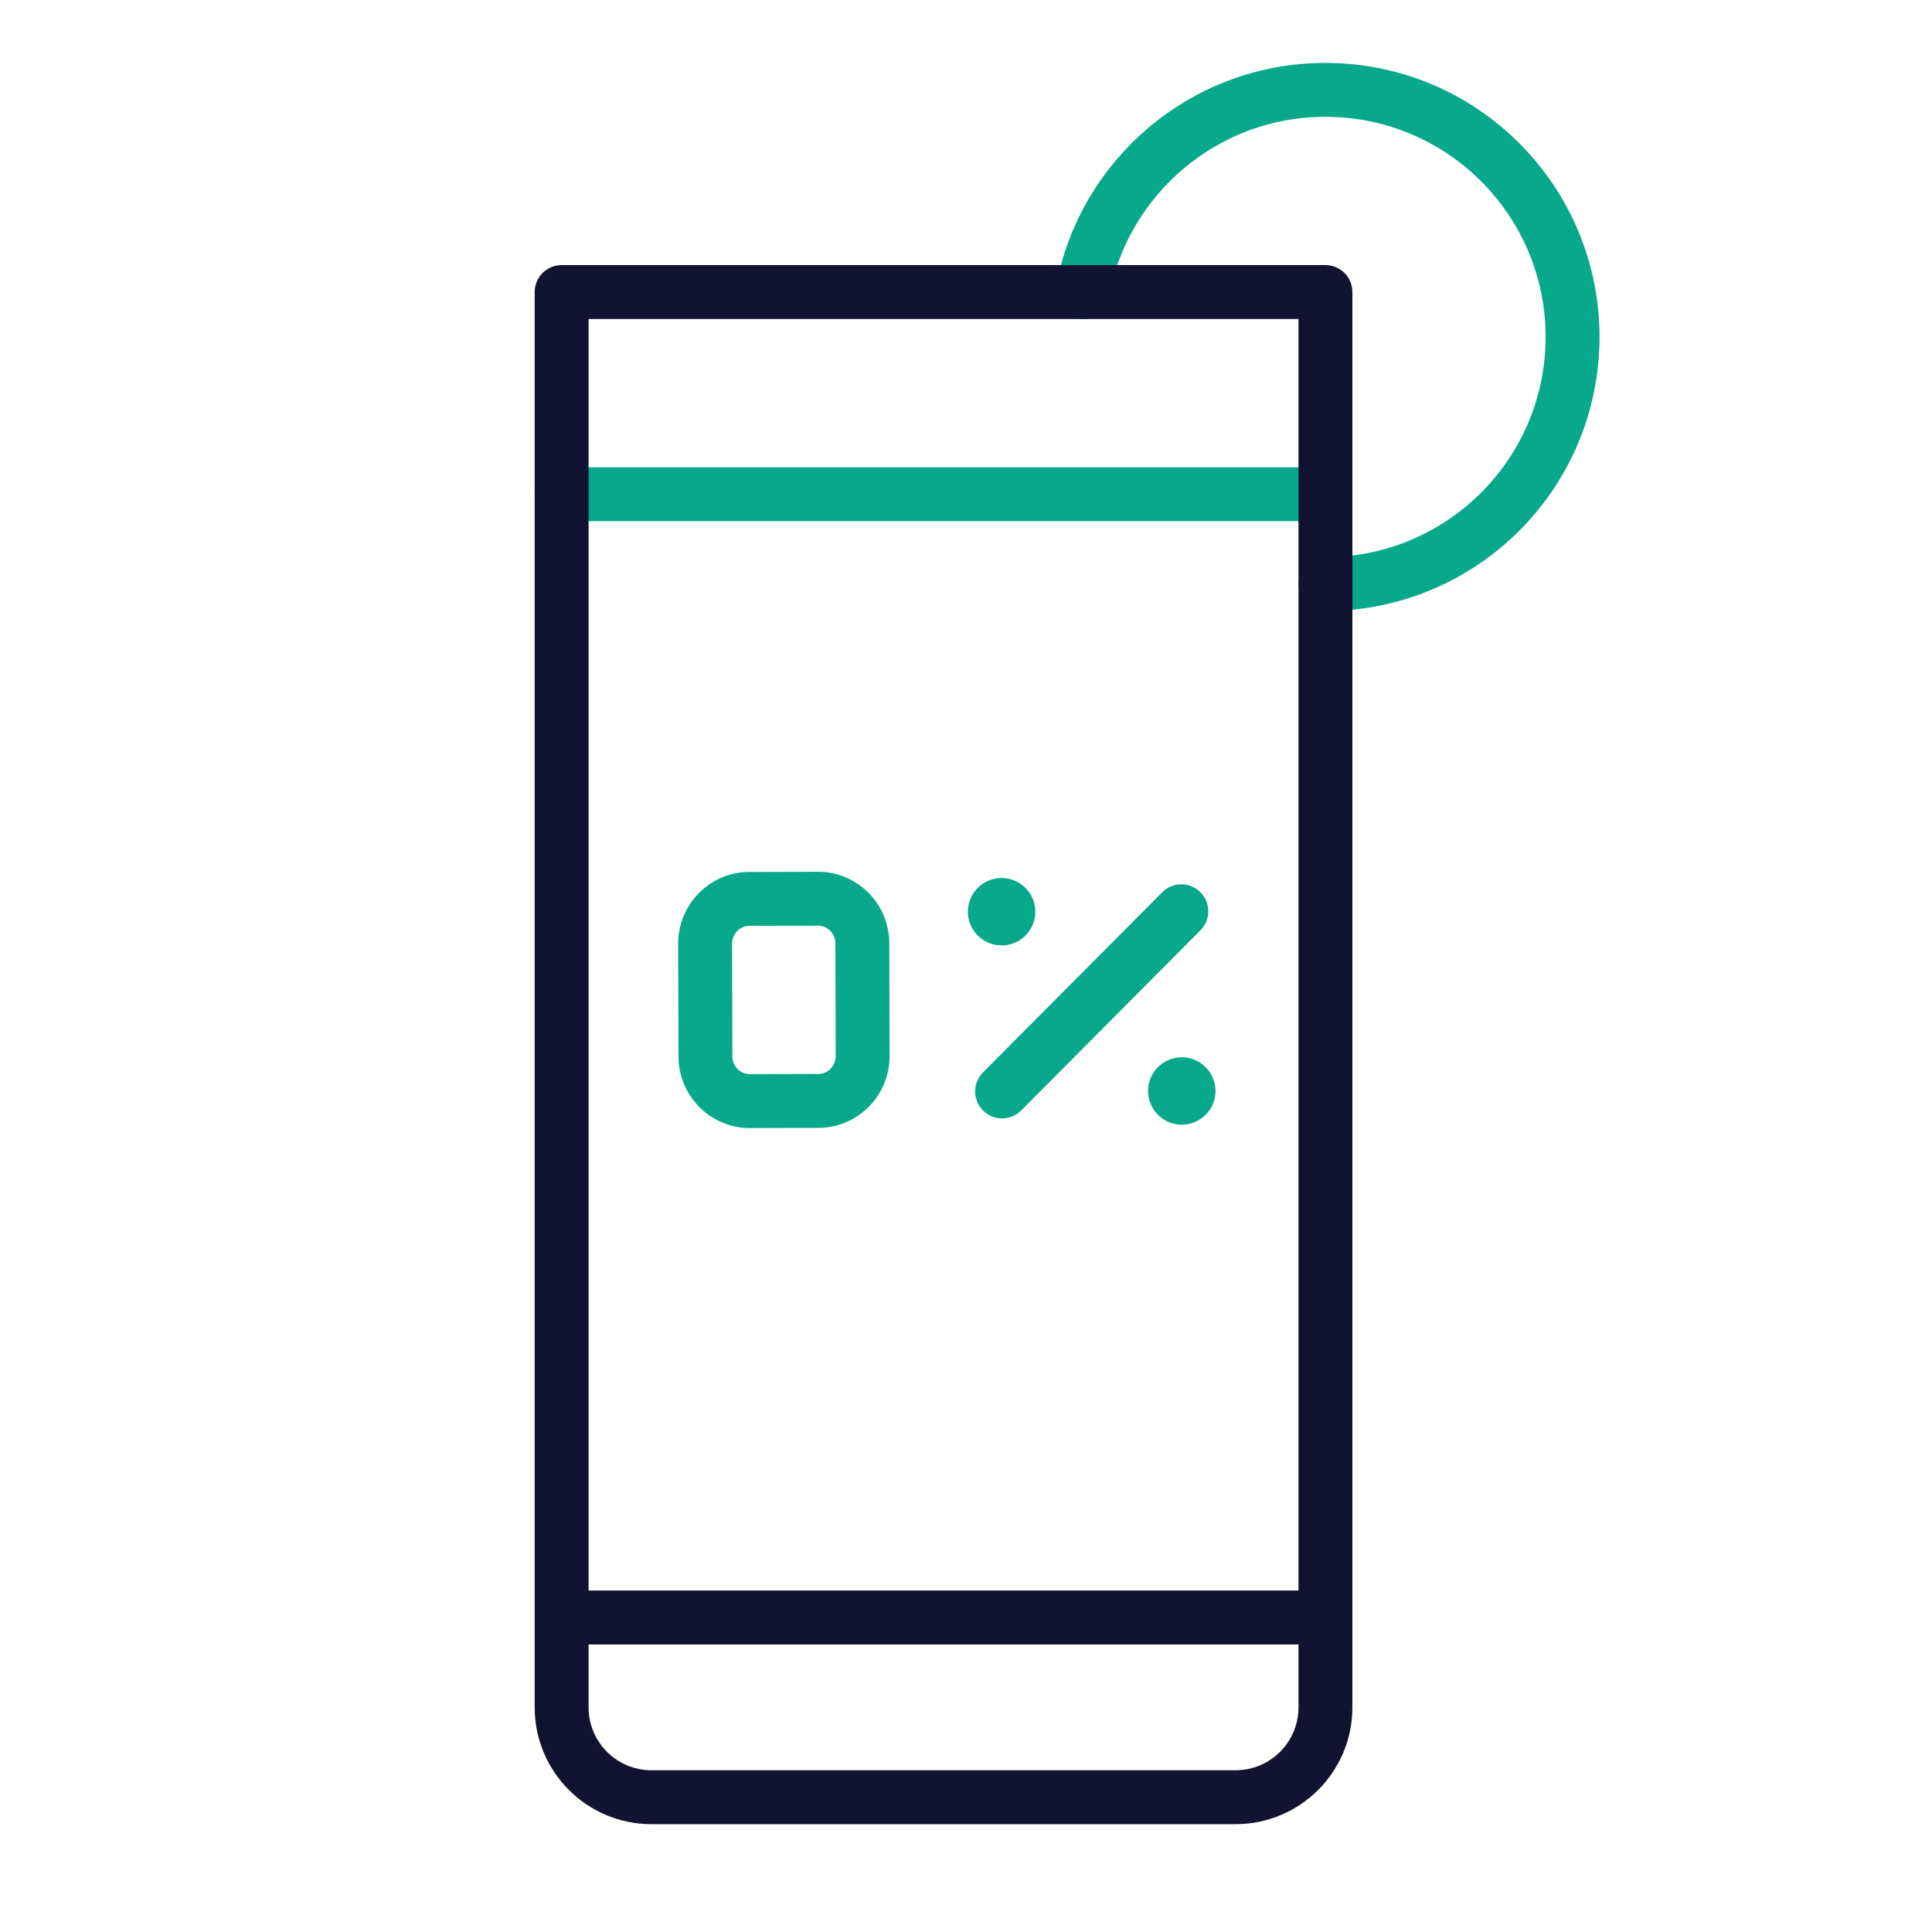
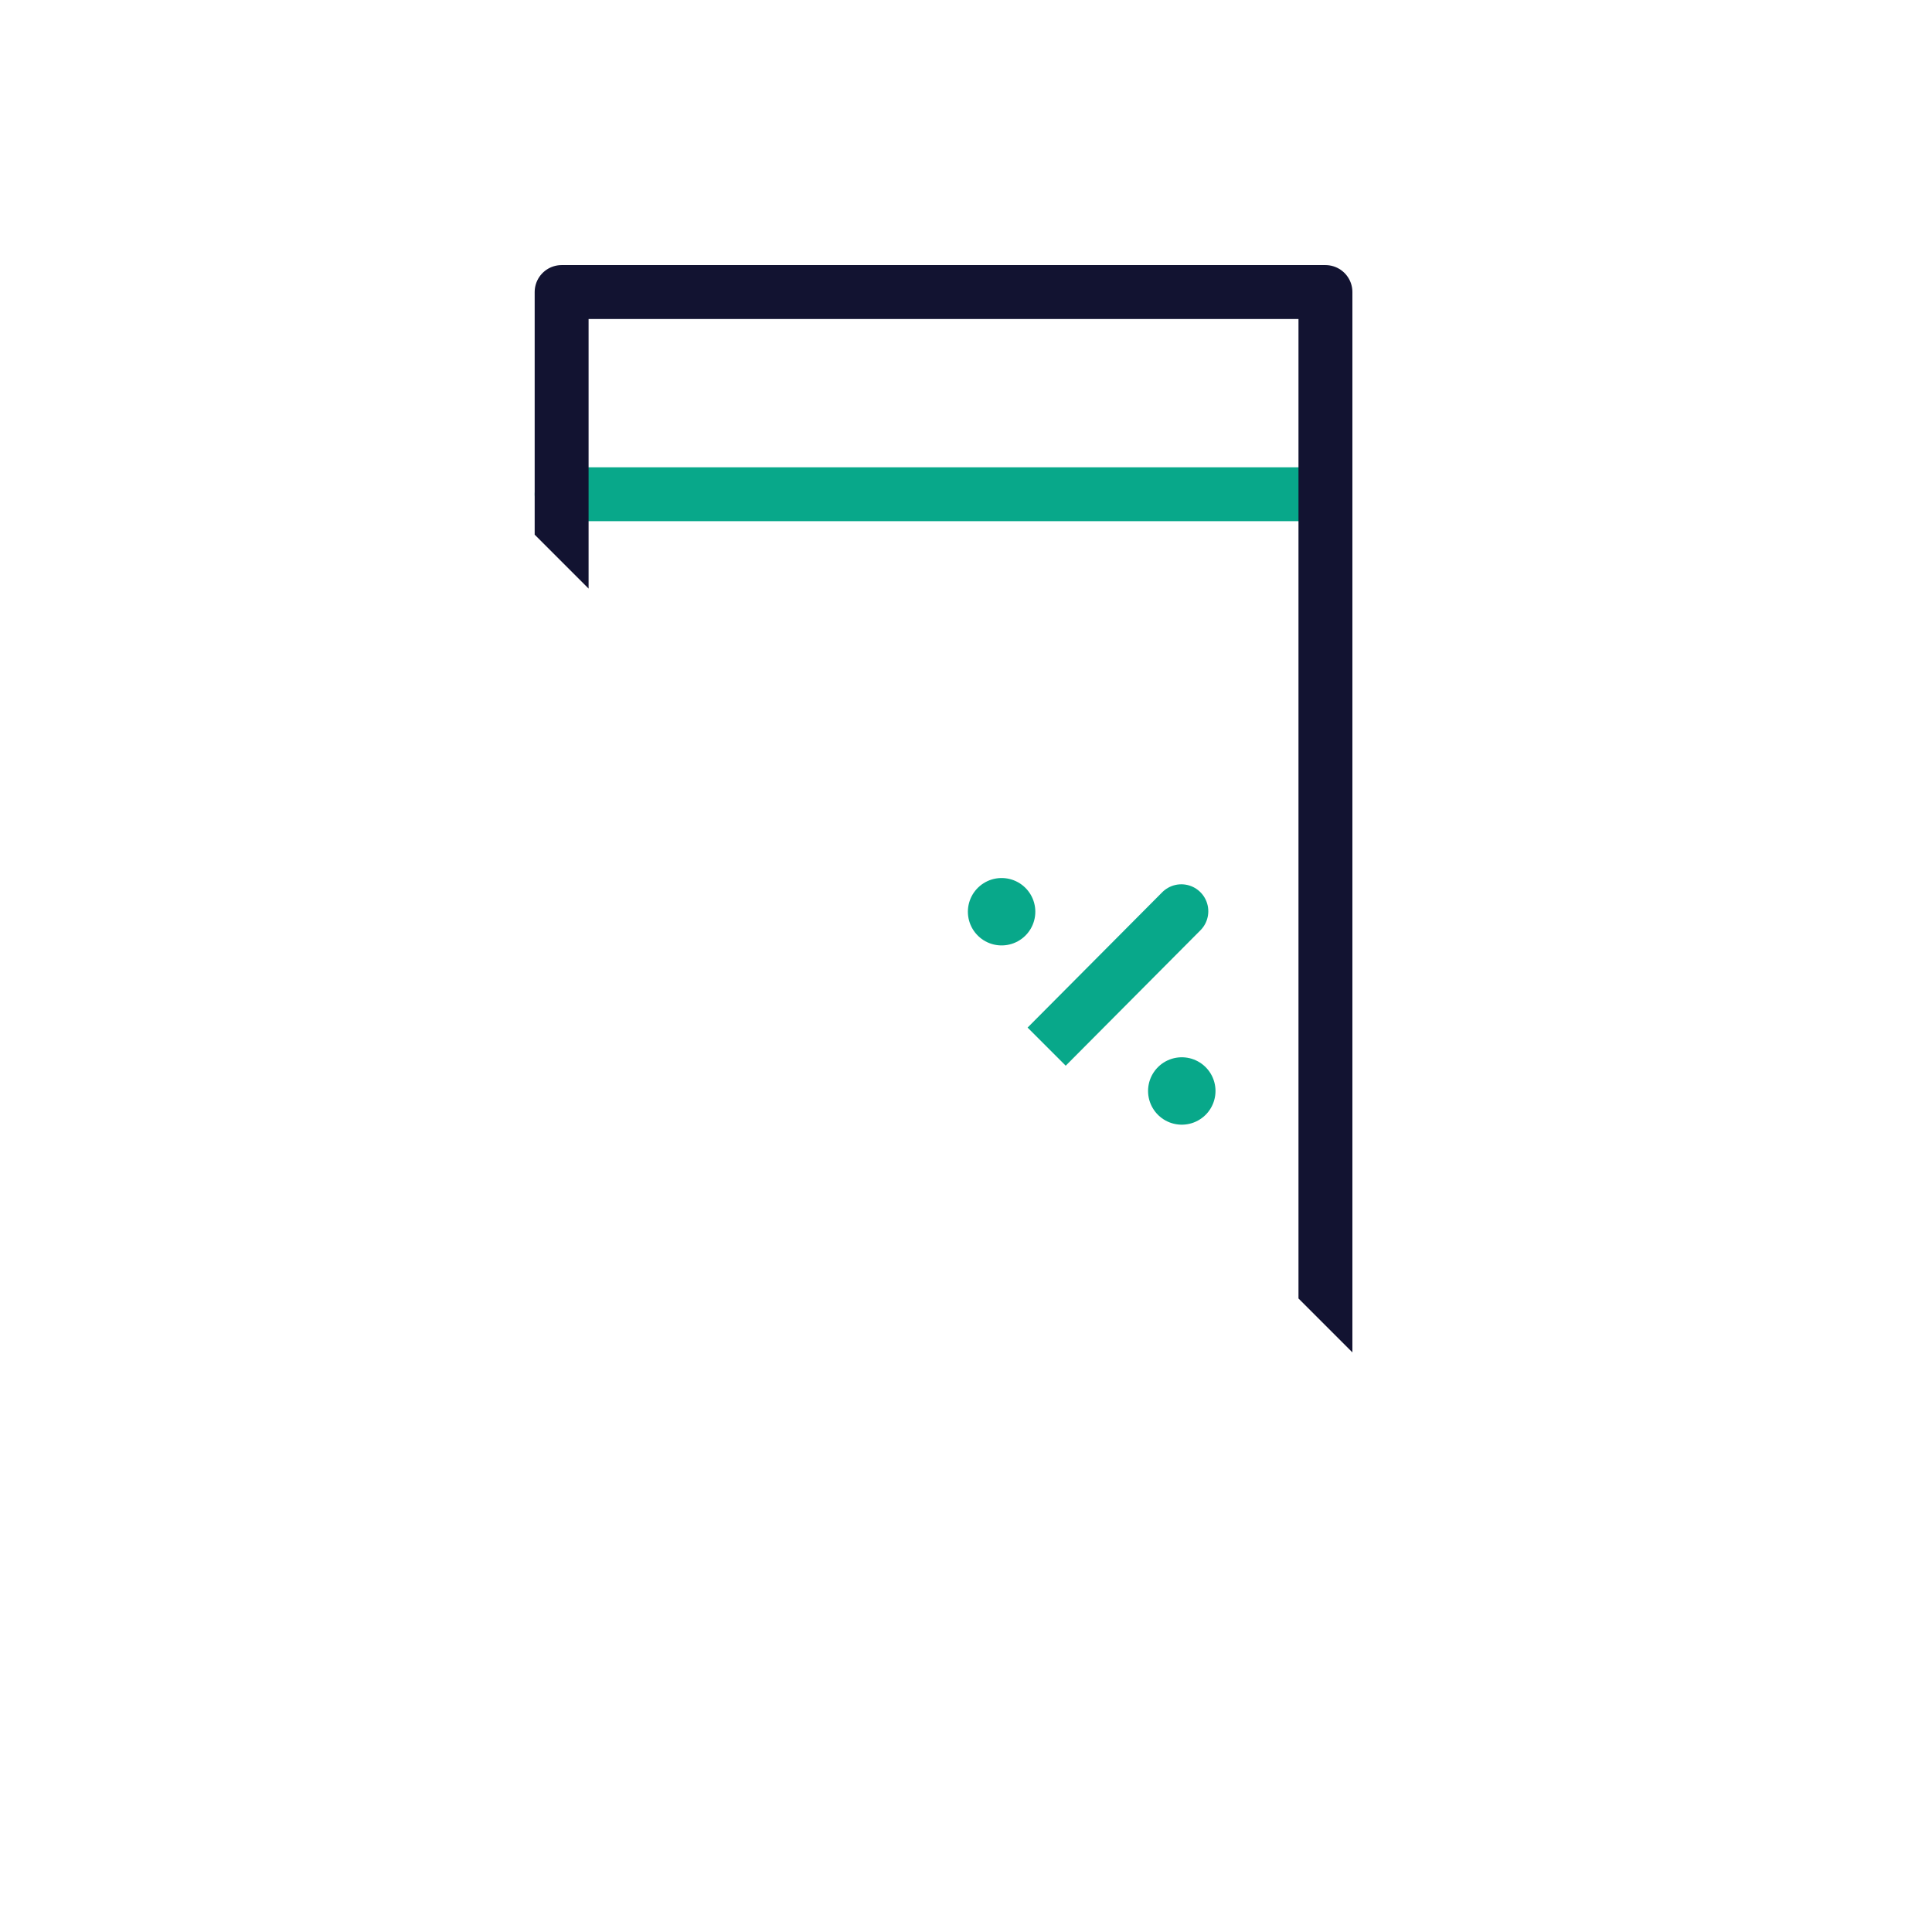
<svg xmlns="http://www.w3.org/2000/svg" width="430" height="430" style="width:100%;height:100%;transform:translate3d(0,0,0);content-visibility:visible" viewBox="0 0 430 430">
  <defs>
    <clipPath id="a">
      <path d="M0 0h430v430H0z" />
    </clipPath>
    <clipPath id="c">
      <path d="M0 0h430v430H0z" />
    </clipPath>
    <clipPath id="b">
-       <path d="M0 0h430v430H0z" />
+       <path d="M0 0h430v430z" />
    </clipPath>
  </defs>
  <g fill="none" clip-path="url(#a)">
    <g stroke-linecap="round" clip-path="url(#b)" style="display:block">
      <path stroke="#08A88A" stroke-width="12" d="M-85 0H85" class="secondary" style="display:block" transform="translate(210 110)" />
-       <path stroke="#08A88A" stroke-linejoin="round" stroke-width="12" d="M-54.547-10c4.703-25.601 27.133-45 54.094-45 30.376 0 55 24.624 55 55s-24.624 55-55 55" class="secondary" style="display:block" transform="translate(295.453 75)" />
      <path stroke="#121331" stroke-linejoin="round" stroke-width="12" d="M295 65H125v315c0 11.046 8.954 20 20 20h130c11.046 0 20-8.954 20-20zm0 295H125" class="primary" style="display:block" />
      <g stroke="#08A88A" stroke-linejoin="round" style="display:block">
        <path stroke-width="12" d="m157 235.09-.064-25c-.014-5.523 4.387-10.011 9.831-10.025q0 0 0 0l15.286-.04c2.841-.007 5.405 1.206 7.21 3.152a10.04 10.04 0 0 1 2.673 6.823l.064 25c.015 5.522-4.387 10.01-9.83 10.025l-15.287.04c-3.034.007-5.75-1.376-7.564-3.558A10.05 10.05 0 0 1 157 235.09q0 0 0 0" class="secondary" />
        <path stroke-width="15" d="M222.928 202.92h-.01m40.112 39.896h-.01" class="secondary" />
        <path stroke-width="12" d="m223.03 242.92 39.897-40.104" class="secondary" />
      </g>
    </g>
    <g clip-path="url(#c)" style="display:none">
      <path class="secondary" style="display:none" />
-       <path class="secondary" style="display:none" />
      <g style="display:none">
-         <path class="primary" />
        <path class="primary" />
      </g>
      <g style="display:none">
        <path class="secondary" />
        <path class="secondary" />
        <path class="secondary" />
        <path class="secondary" />
      </g>
    </g>
  </g>
</svg>